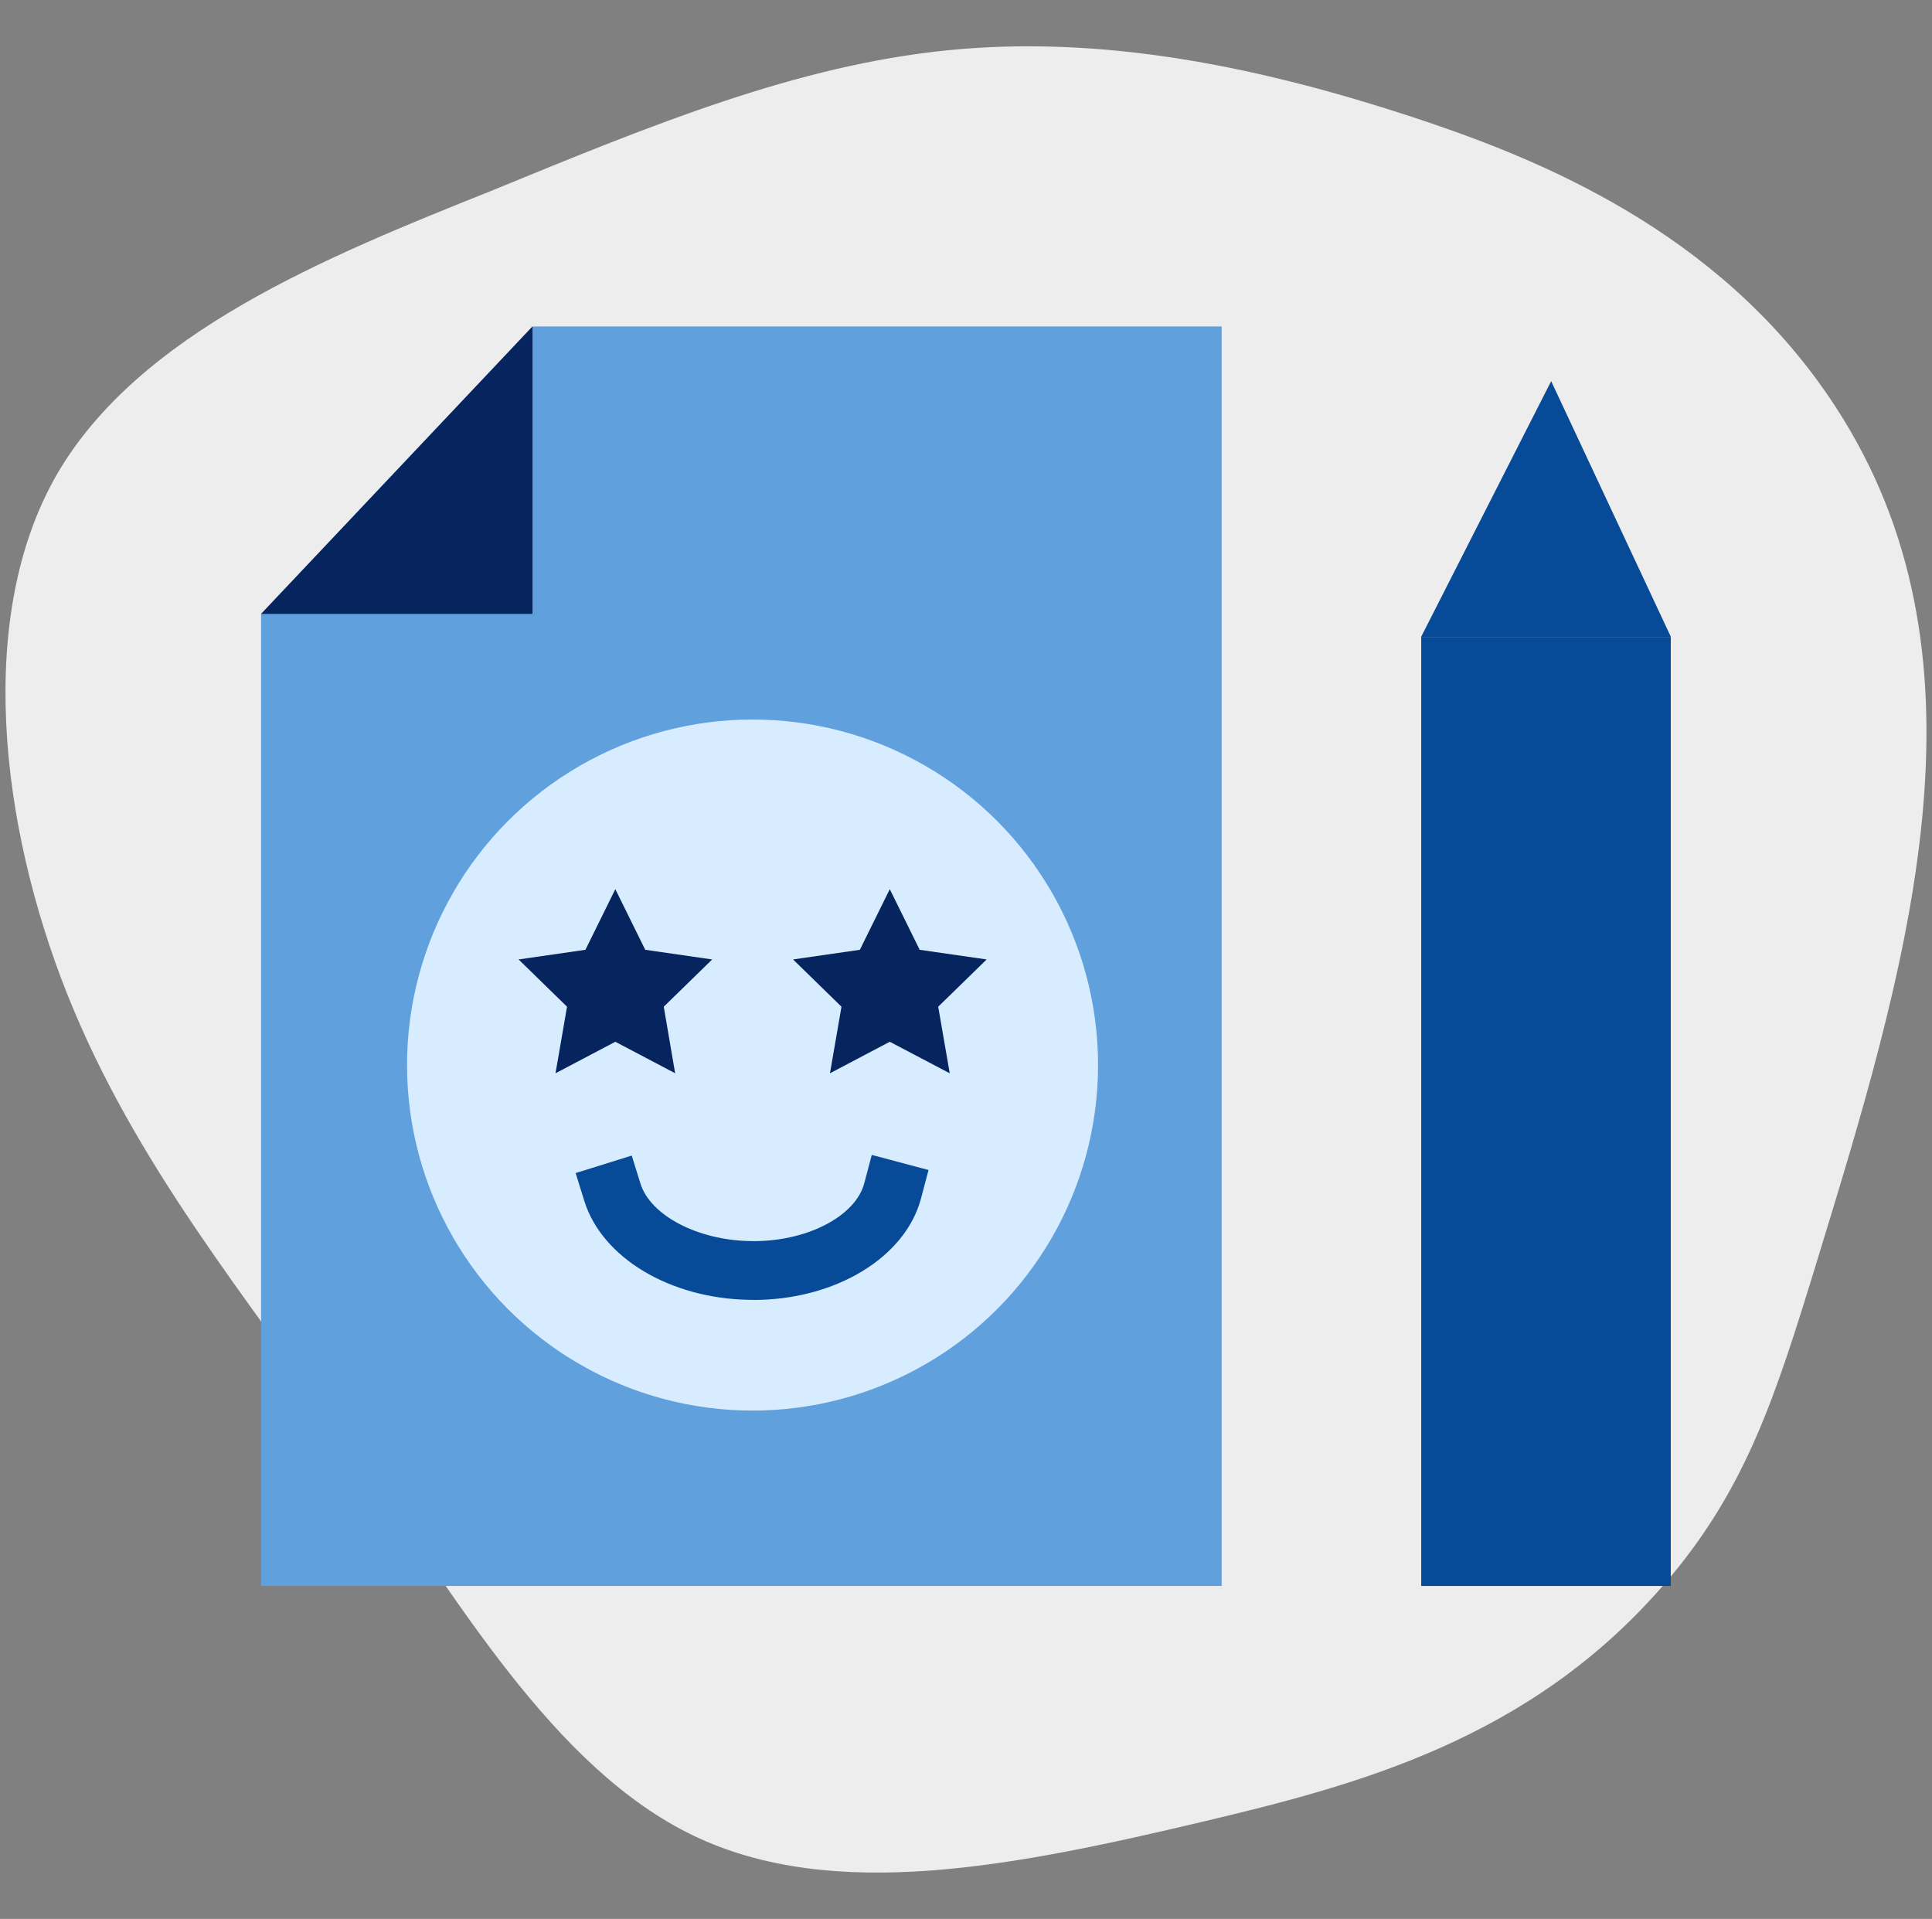
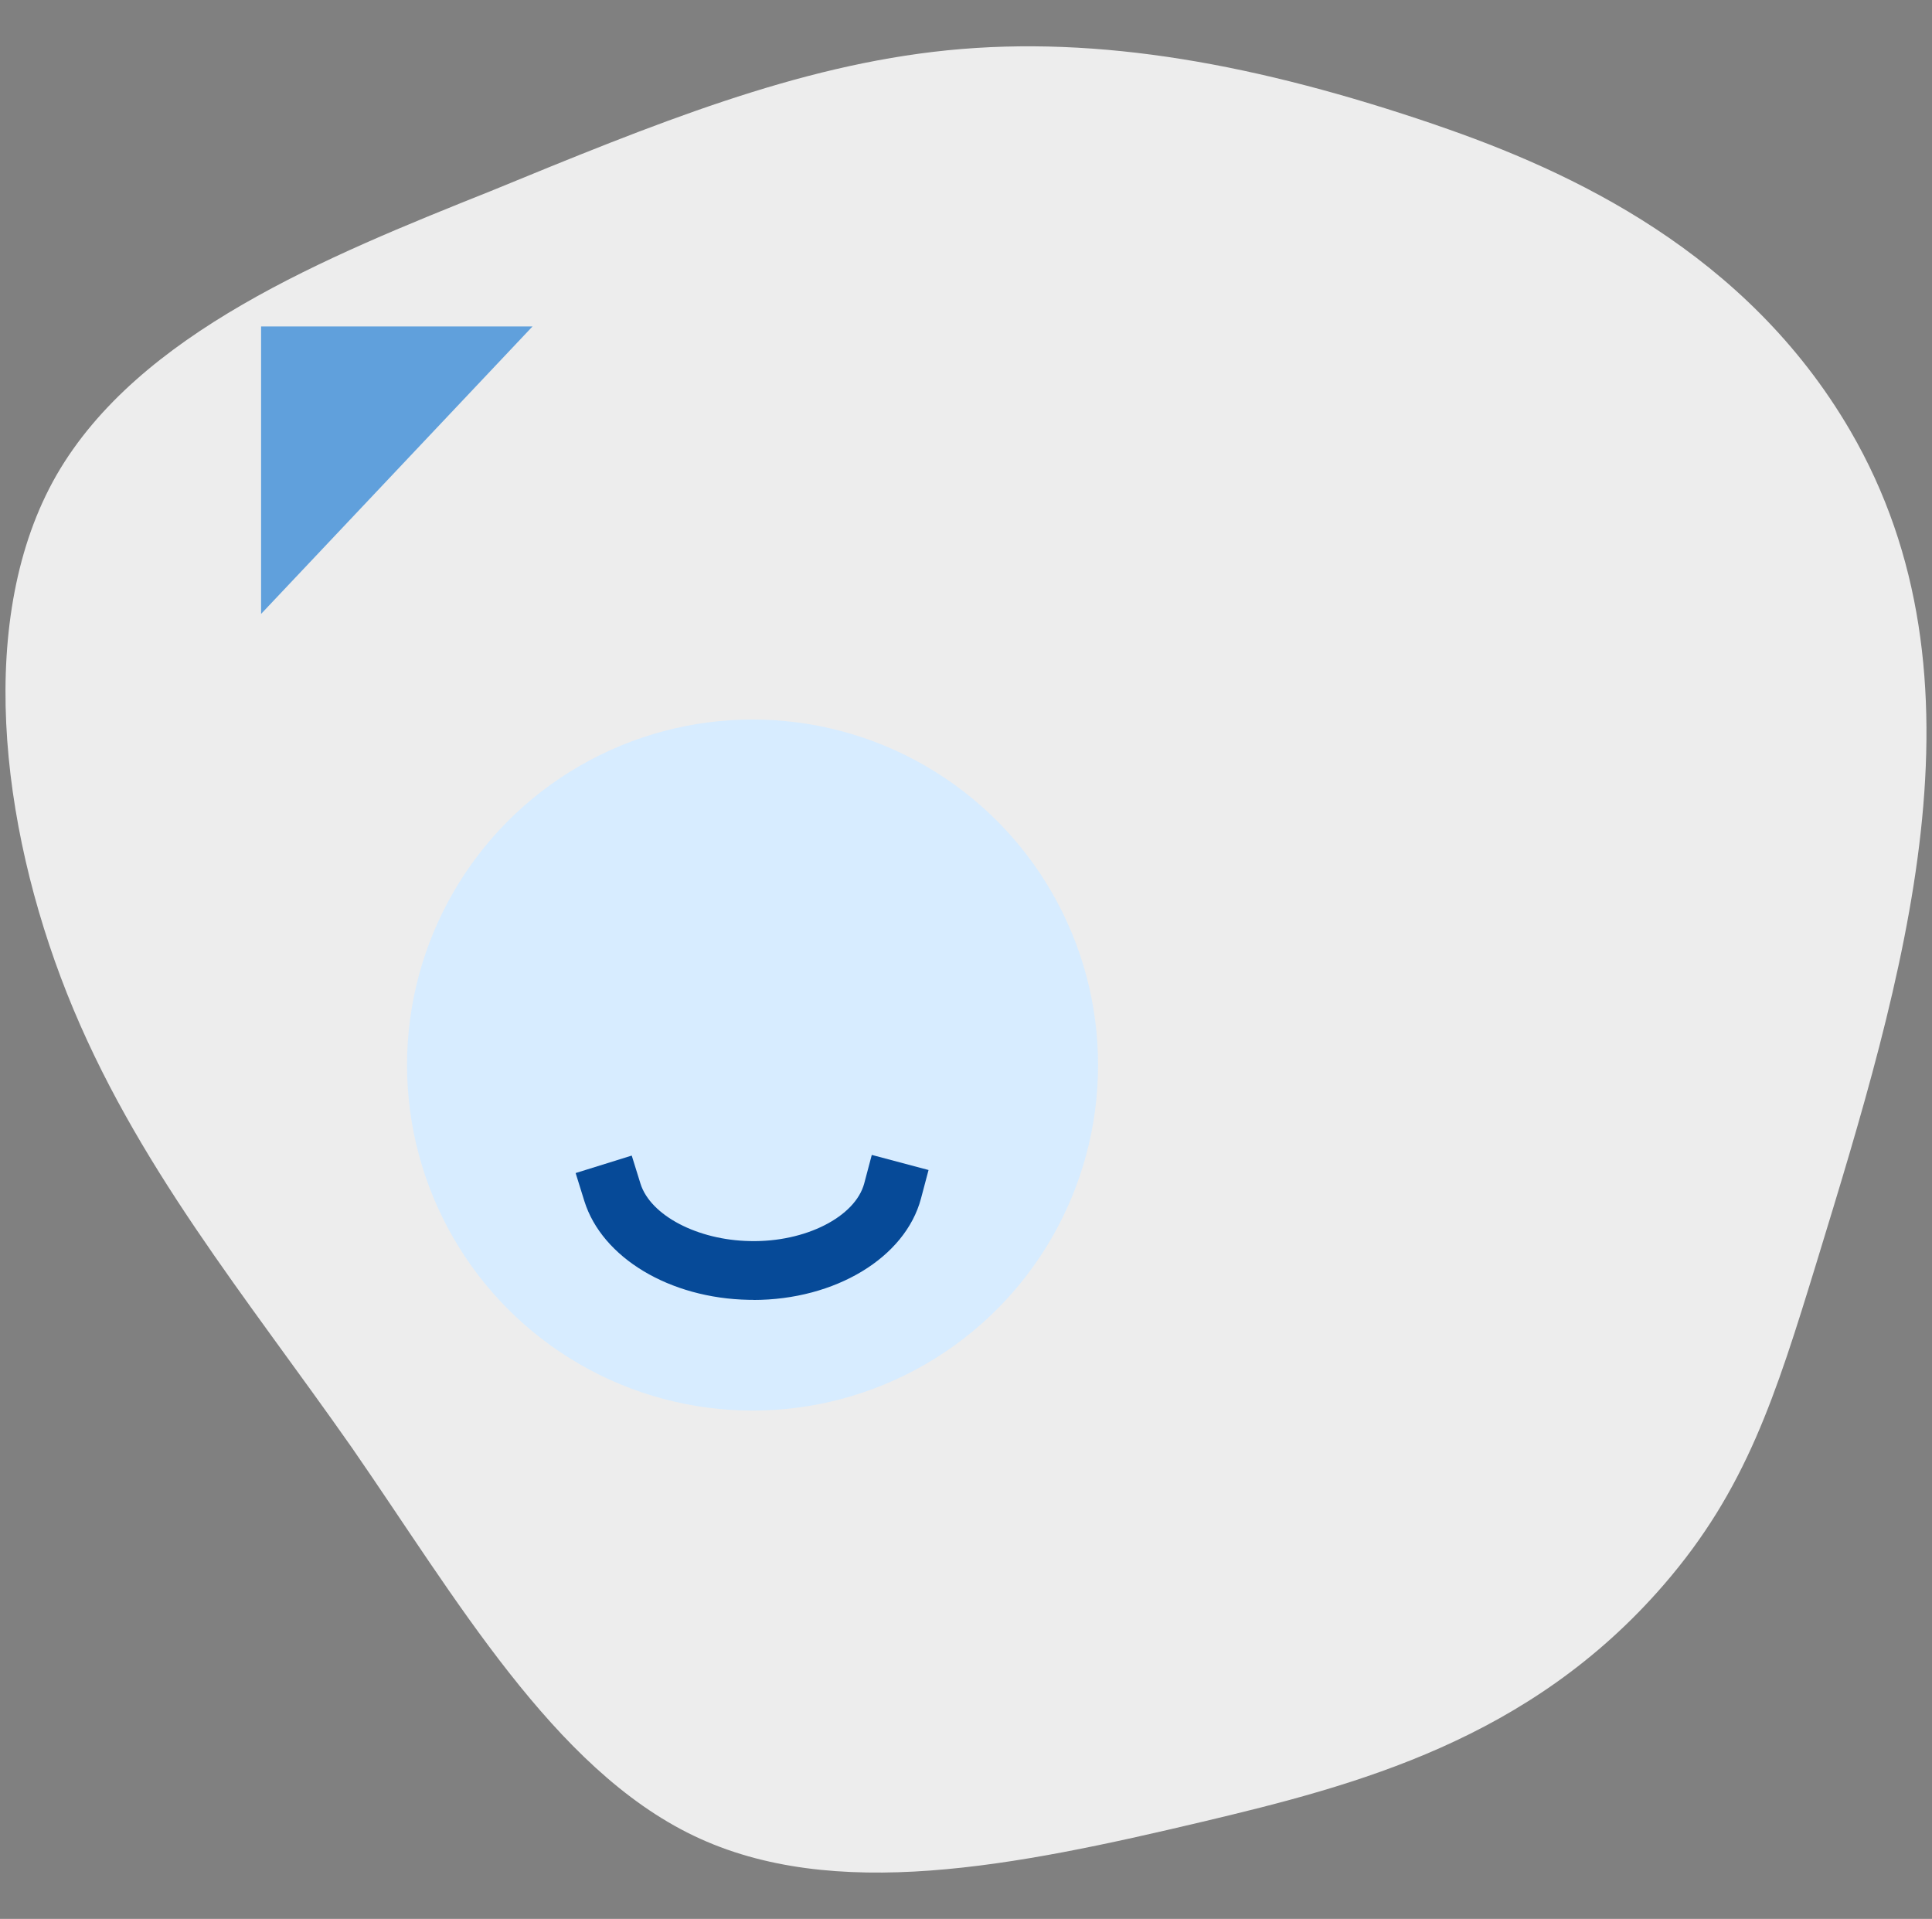
<svg xmlns="http://www.w3.org/2000/svg" id="Layer_2" data-name="Layer 2" width="146" height="145" viewBox="0 0 146 145">
  <rect x="0" y="0" width="146" height="145" fill="#808080" stroke="none" />
  <defs>
    <style> .cls-1 { fill: #ededed; } .cls-2 { fill: #d7ecff; } .cls-3 { fill: #064a98; } .cls-4 { fill: #06245e; } .cls-5 { fill: #60a0dc; } </style>
  </defs>
  <path class="cls-1" d="m108.53,9.45c10.24,3.5,23.44,9.63,31.29,23.09,10.95,18.79,4.11,41.14-2.55,62.88-3.11,10.14-5.33,17.15-11.53,24.32-10.15,11.74-23.24,15.16-34.87,17.92-14.16,3.35-27.88,6.13-38.46,1.05-10.58-5.08-17.93-17.92-25.82-29.32-7.98-11.4-16.41-21.46-21.52-34.3C-.03,62.25-1.83,46.54,4.27,35.9c6.19-10.73,20.35-16.48,32.81-21.46,12.37-5.08,23.13-9.49,34.52-10.64,11.48-1.15,23.49,1.05,36.94,5.65Z" />
  <g>
    <g>
-       <path class="cls-5" d="m92.32,24.67v95.17H19.73V46.39l20.51-21.72h52.08,0Z" />
-       <path class="cls-4" d="m40.24,24.67v21.72h-20.51l20.51-21.72Z" />
-       <path class="cls-3" d="m107.4,119.84h18.86V48.13h-18.86v71.71Z" />
-       <path class="cls-3" d="m107.39,48.13h18.88l-9.05-19.33-9.83,19.33Z" />
+       <path class="cls-5" d="m92.32,24.67H19.73V46.39l20.51-21.72h52.08,0Z" />
    </g>
    <g>
      <circle class="cls-2" cx="56.87" cy="80.48" r="26.11" />
      <g>
        <path class="cls-3" d="m56.93,98.22c-.11,0-.22,0-.34,0-5.98-.11-11.09-3.18-12.43-7.46l-.66-2.12,4.24-1.32.66,2.12c.75,2.4,4.31,4.27,8.27,4.34,4.2.1,7.97-1.84,8.64-4.36l.57-2.15,4.29,1.14-.57,2.15c-1.19,4.48-6.49,7.67-12.68,7.67Z" />
-         <polygon class="cls-4" points="46.5 67.19 48.76 71.77 53.82 72.5 50.16 76.07 51.02 81.1 46.5 78.72 41.98 81.1 42.85 76.07 39.19 72.5 44.24 71.77 46.5 67.19" />
-         <polygon class="cls-4" points="67.24 67.19 69.5 71.77 74.56 72.5 70.9 76.07 71.77 81.1 67.24 78.72 62.72 81.1 63.59 76.07 59.93 72.5 64.98 71.77 67.24 67.19" />
      </g>
    </g>
  </g>
</svg>